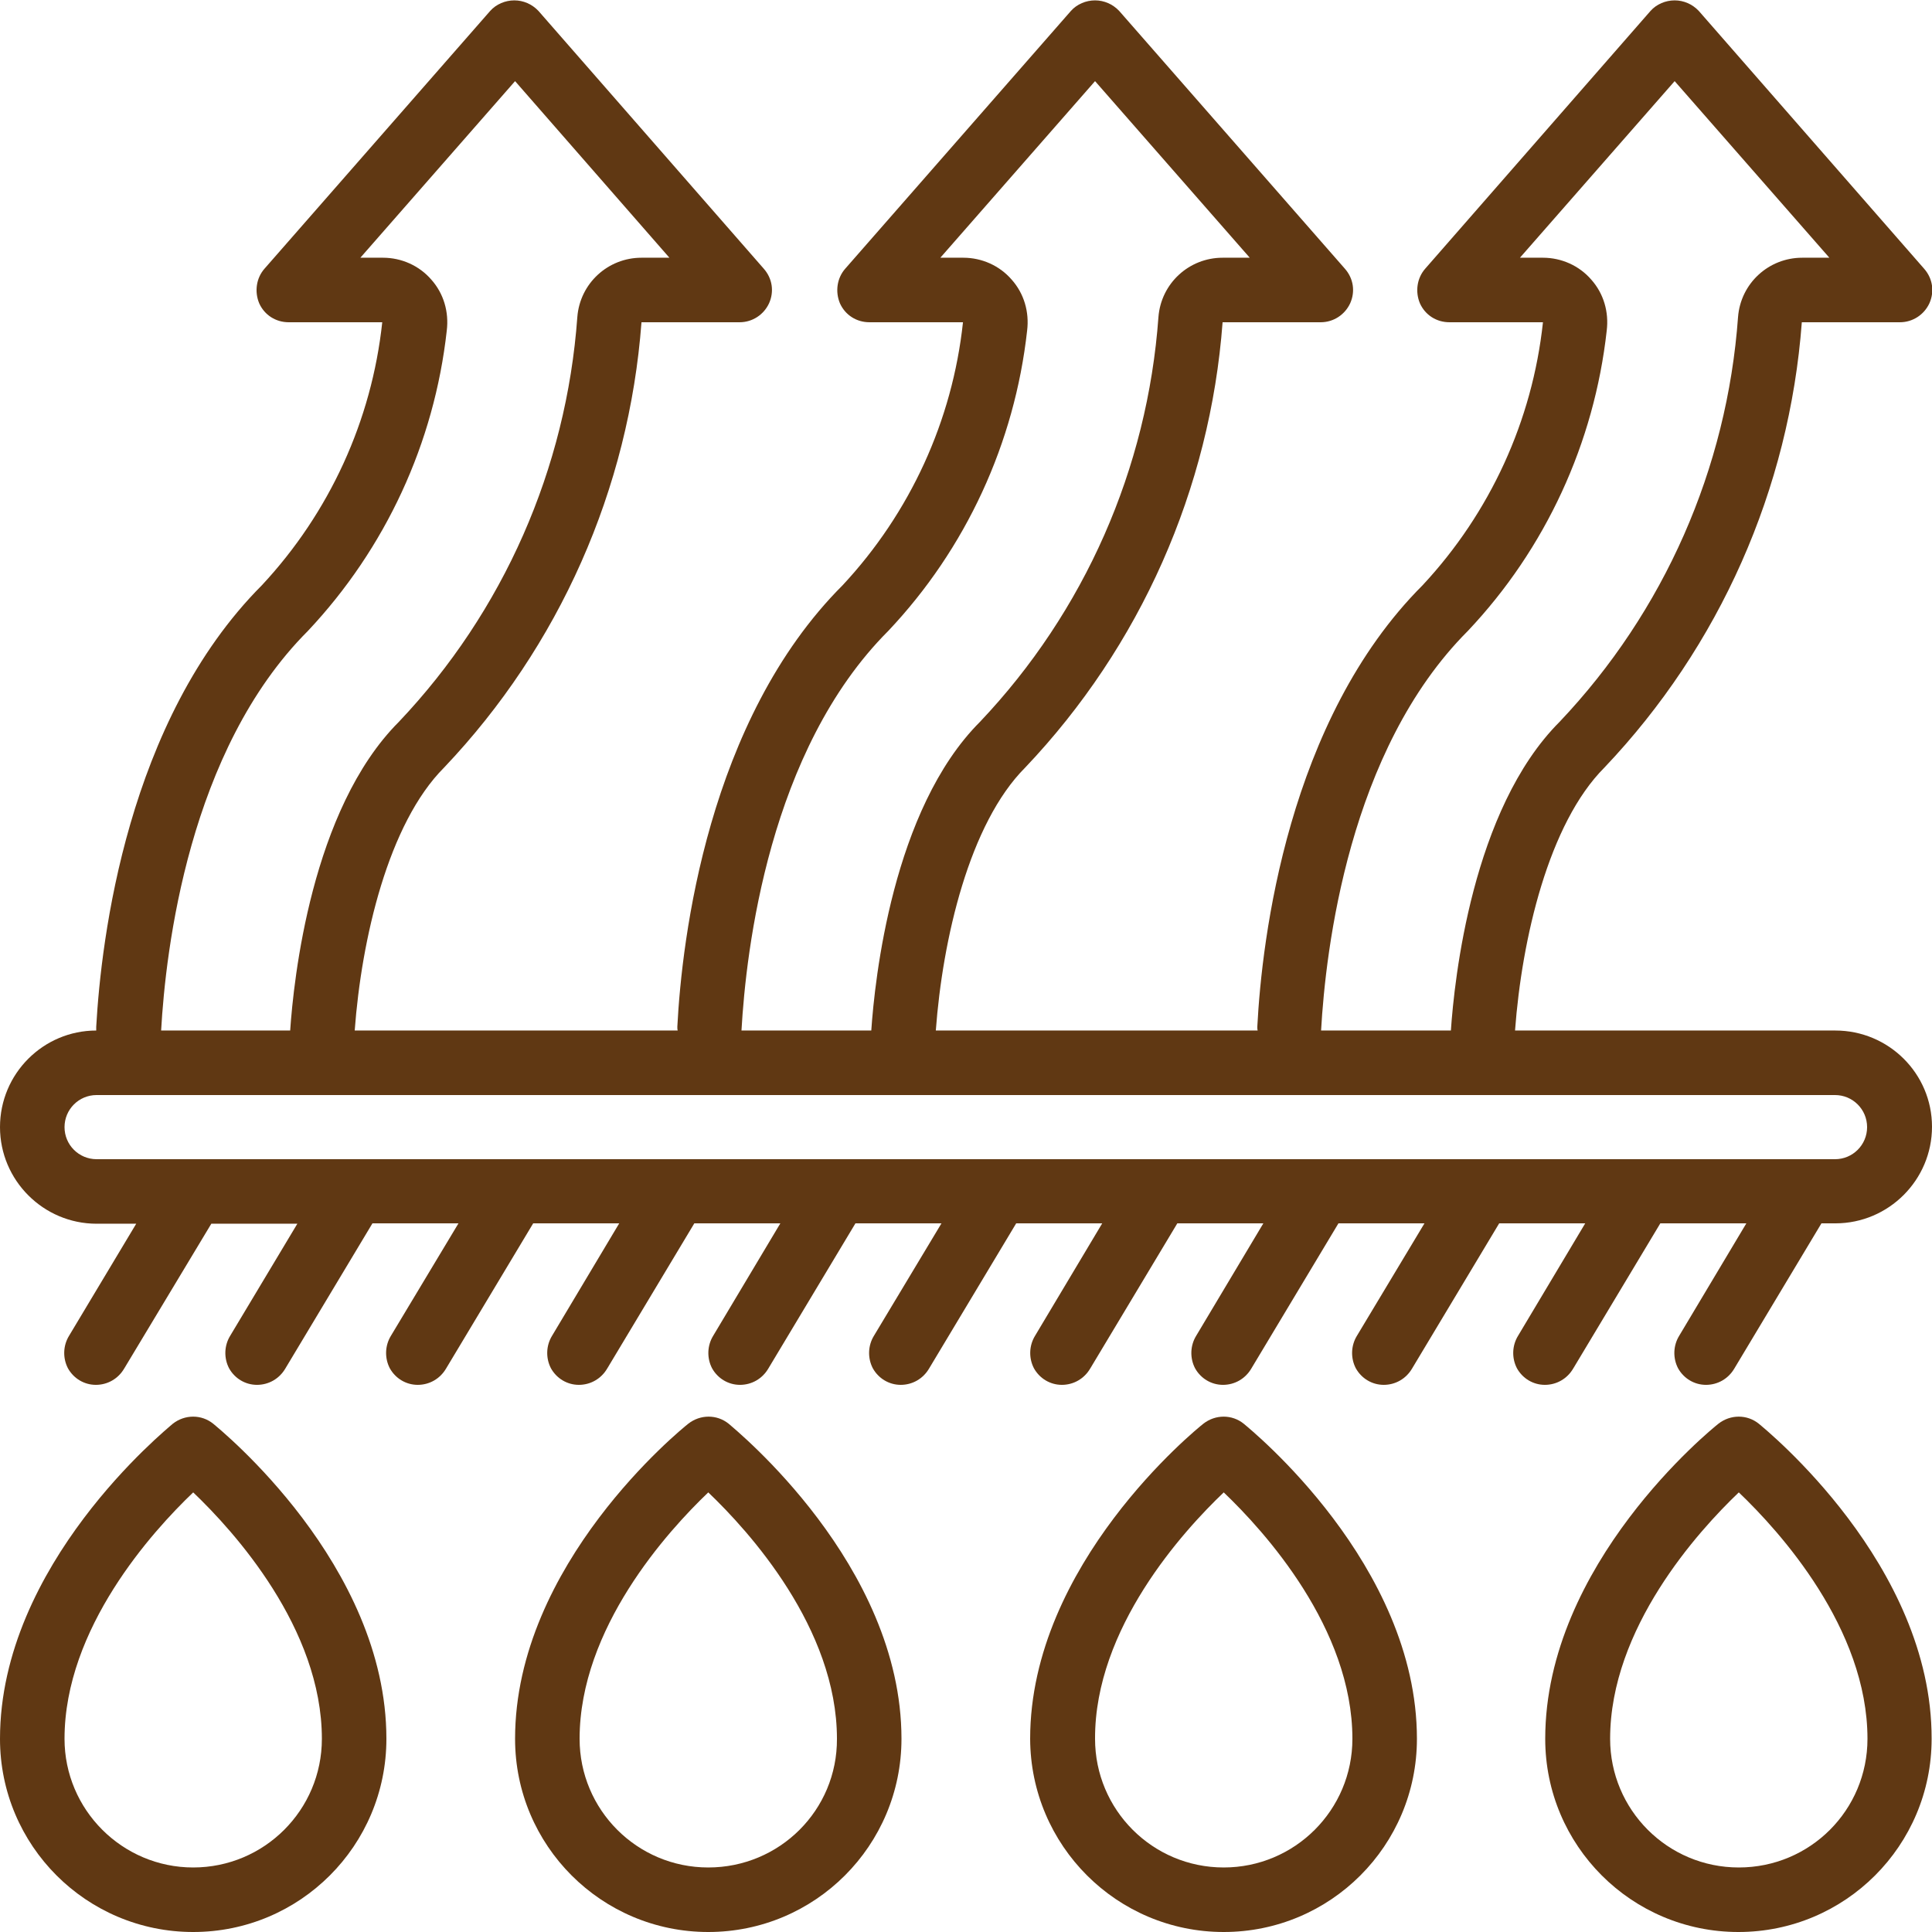
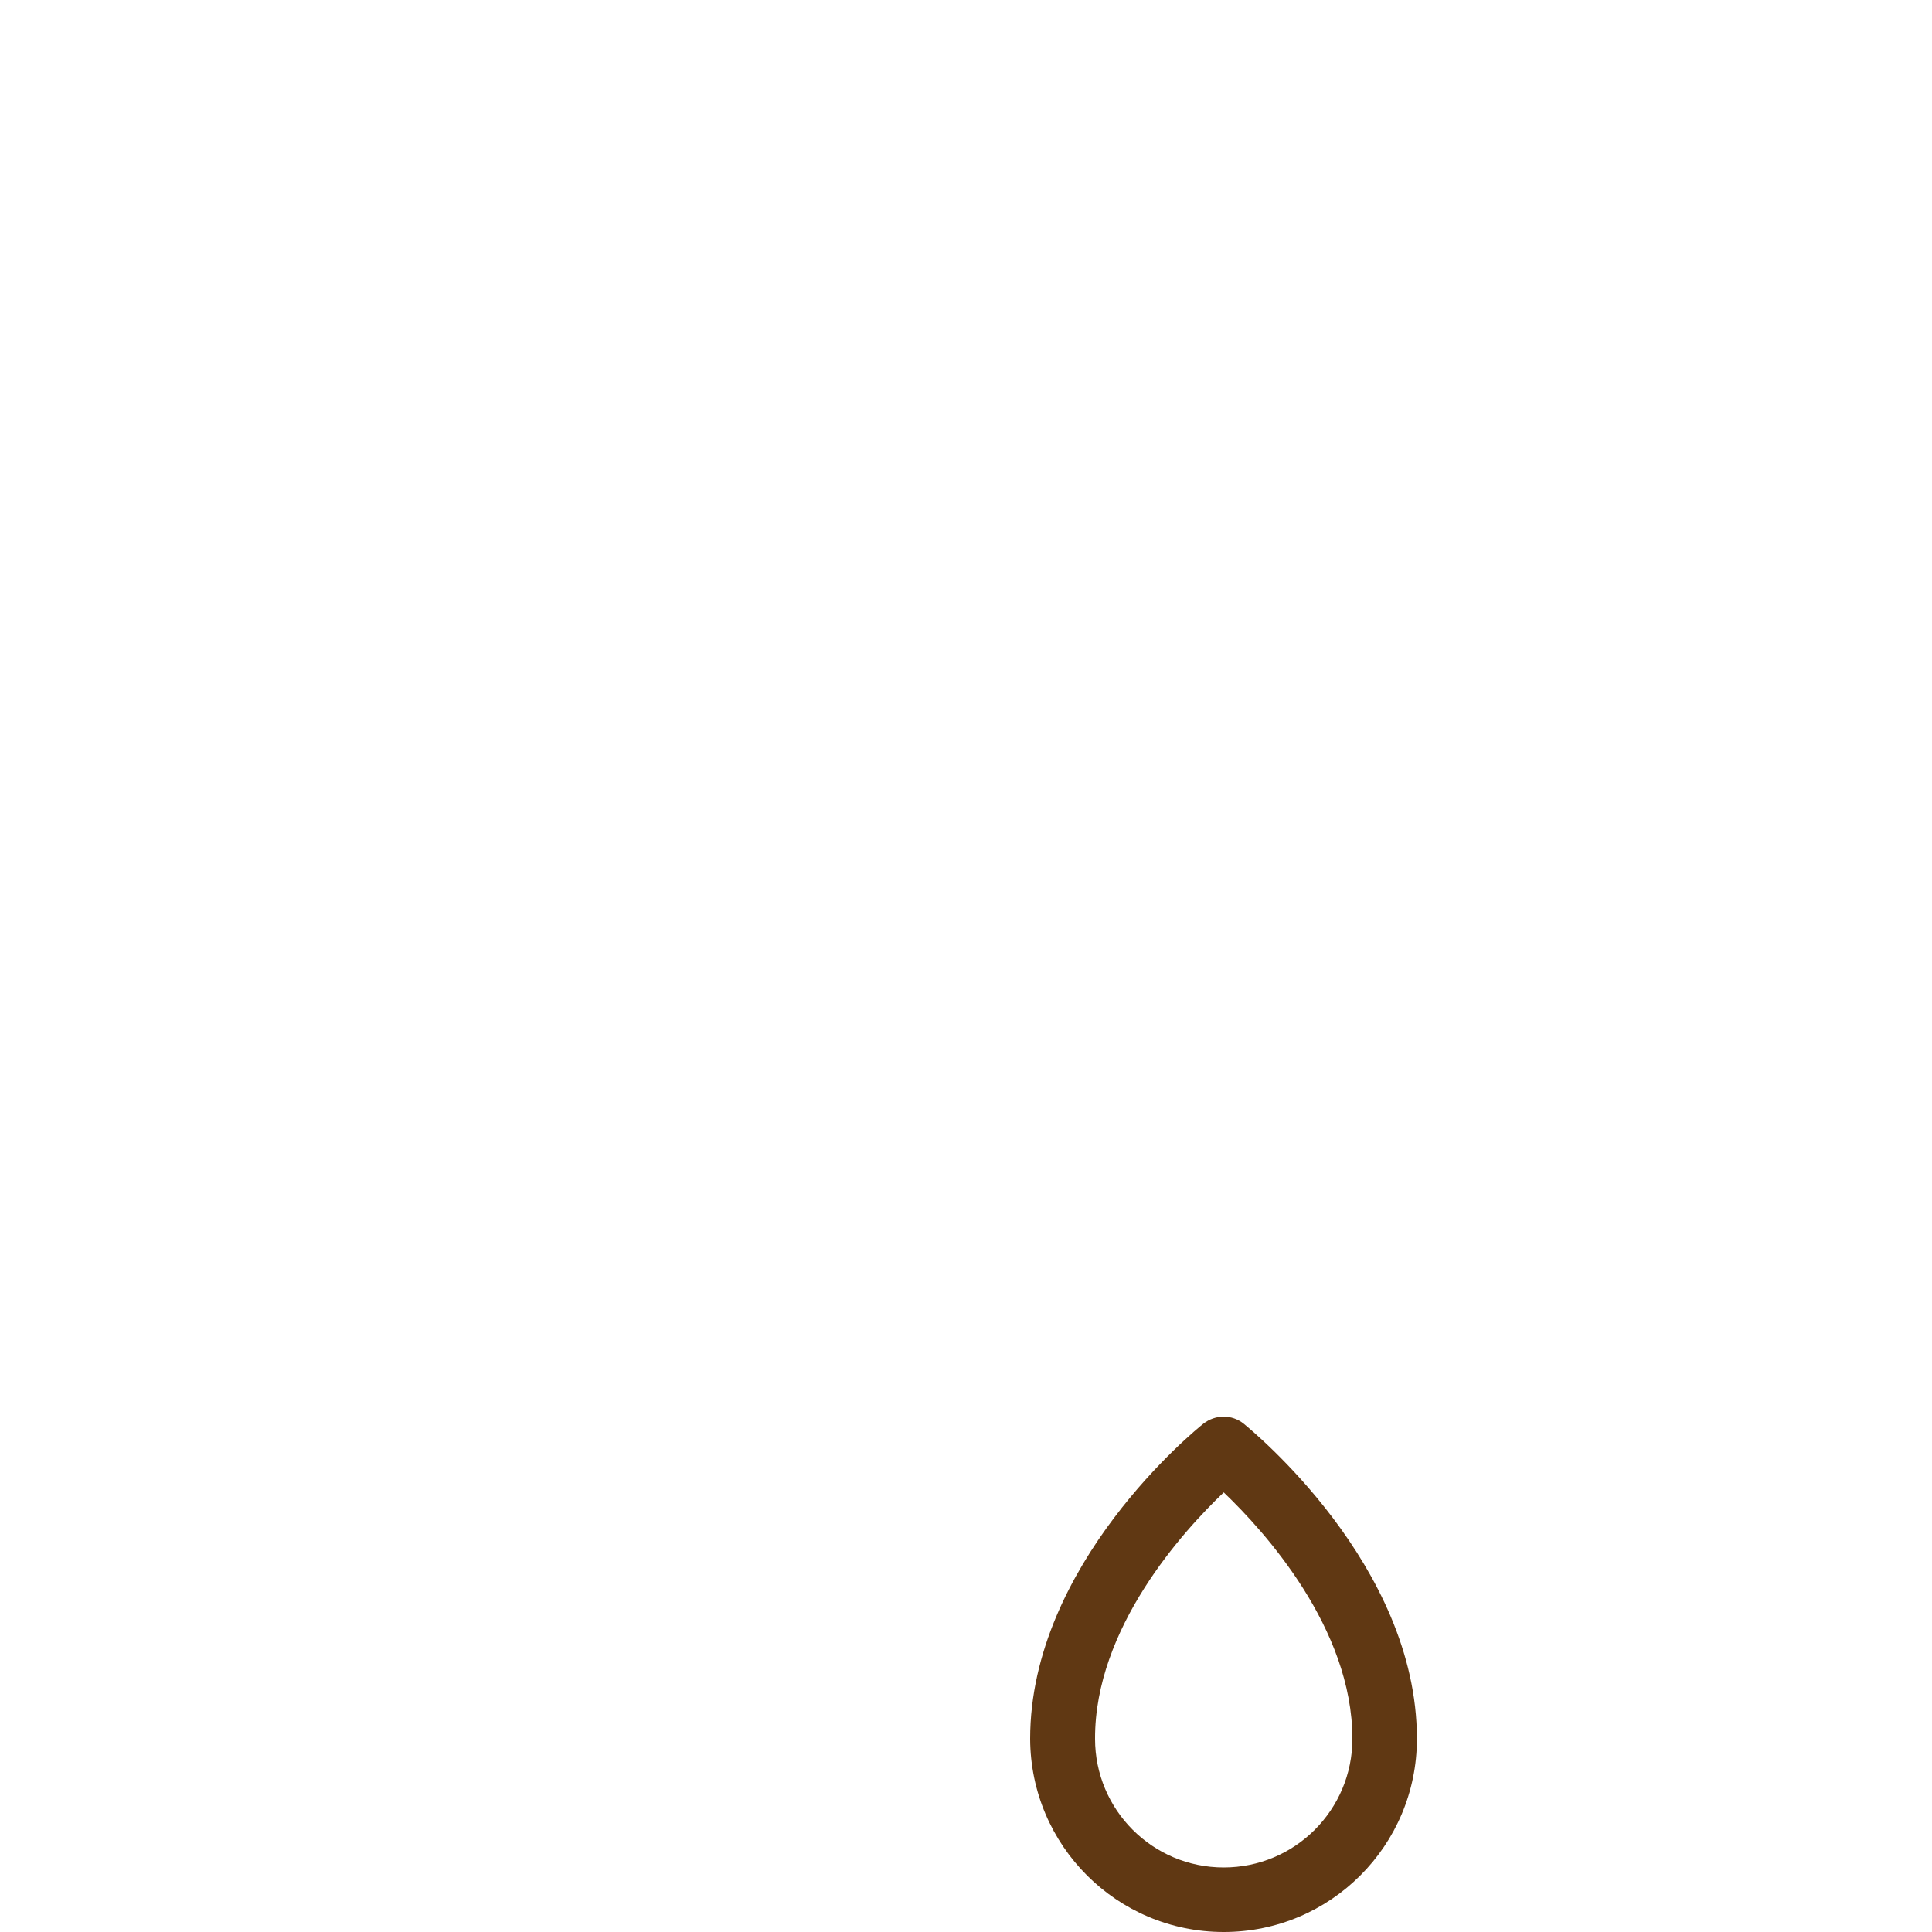
<svg xmlns="http://www.w3.org/2000/svg" version="1.1" id="圖層_1" x="0px" y="0px" viewBox="0 0 512 512" style="enable-background:new 0 0 512 512;" xml:space="preserve">
  <style type="text/css">
	.st0{fill:#603813;}
</style>
  <g id="Page-1">
    <g id="_x30_09---Moisture-Wicking-Fabric">
-       <path id="Shape" class="st0" d="M486.4,273.1h-84.9c1.8-24.3,8.9-54.9,23.7-69.7c30.5-32.1,49-73.8,52.3-118h26c3.4,0,6.4-2,7.8-5    c1.4-3.1,0.9-6.6-1.4-9.2L450.2,2.9c-1.7-1.8-4-2.8-6.4-2.8c-2.4,0-4.8,1-6.4,2.8l-59.7,68.3c-2.2,2.5-2.7,6.1-1.4,9.2    c1.4,3.1,4.4,5,7.8,5l24.8,0c-2.8,26.1-14,50.5-31.9,69.7c-35.7,35.7-42.6,93.7-43.8,117c0,0.3,0,0.7,0.1,1h-85.3    c1.8-24.3,8.9-54.9,23.7-69.7c30.5-32.1,49-73.8,52.3-118h26c3.4,0,6.4-2,7.8-5c1.4-3.1,0.9-6.6-1.4-9.2L296.6,2.9    c-1.7-1.8-4-2.8-6.4-2.8c-2.4,0-4.8,1-6.4,2.8L224,71.2c-2.2,2.5-2.7,6.1-1.4,9.2c1.4,3.1,4.4,5,7.8,5l24.8,0    c-2.8,26.1-14,50.5-31.9,69.7c-35.7,35.7-42.6,93.7-43.8,117c0,0.3,0,0.7,0.1,1H94c1.8-24.3,8.9-54.9,23.7-69.7    c30.5-32.1,49-73.8,52.3-118h26c3.4,0,6.4-2,7.8-5c1.4-3.1,0.9-6.6-1.4-9.2L142.7,2.9c-1.7-1.8-4-2.8-6.4-2.8    c-2.4,0-4.8,1-6.4,2.8L70.1,71.2c-2.2,2.5-2.7,6.1-1.4,9.2c1.4,3.1,4.4,5,7.8,5h24.8c-2.8,26.1-14,50.5-31.9,69.7    c-35.7,35.8-42.6,93.8-43.9,117v1C11.5,273.1,0,284.5,0,298.7c0,14.1,11.5,25.6,25.6,25.6h10.5L18.3,354c-1.6,2.6-1.7,5.9-0.3,8.6    c1.5,2.7,4.3,4.4,7.4,4.4c3.1,0,5.9-1.6,7.5-4.3L56,324.3h22.8L61,354c-1.6,2.6-1.7,5.9-0.3,8.6c1.5,2.7,4.3,4.4,7.4,4.4    c3.1,0,5.9-1.6,7.5-4.3l23.1-38.5h22.8L103.6,354c-1.6,2.6-1.7,5.9-0.3,8.6c1.5,2.7,4.3,4.4,7.4,4.4c3.1,0,5.9-1.6,7.5-4.3    l23.1-38.5h22.8L146.3,354c-1.6,2.6-1.7,5.9-0.3,8.6c1.5,2.7,4.3,4.4,7.4,4.4c3.1,0,5.9-1.6,7.5-4.3l23.1-38.5h22.8L189,354    c-1.6,2.6-1.7,5.9-0.3,8.6c1.5,2.7,4.3,4.4,7.4,4.4c3.1,0,5.9-1.6,7.5-4.3l23.1-38.5h22.8L231.6,354c-1.6,2.6-1.7,5.9-0.3,8.6    c1.5,2.7,4.3,4.4,7.4,4.4c3.1,0,5.9-1.6,7.5-4.3l23.1-38.5h22.8L274.3,354c-1.6,2.6-1.7,5.9-0.3,8.6c1.5,2.7,4.3,4.4,7.4,4.4    c3.1,0,5.9-1.6,7.5-4.3l23.1-38.5h22.8L317,354c-1.6,2.6-1.7,5.9-0.3,8.6c1.5,2.7,4.3,4.4,7.4,4.4c3.1,0,5.9-1.6,7.5-4.3    l23.1-38.5h22.8L359.6,354c-1.6,2.6-1.7,5.9-0.3,8.6c1.5,2.7,4.3,4.4,7.4,4.4c3.1,0,5.9-1.6,7.5-4.3l23.1-38.5h22.8L402.3,354    c-1.6,2.6-1.7,5.9-0.3,8.6c1.5,2.7,4.3,4.4,7.4,4.4c3.1,0,5.9-1.6,7.5-4.3l23.1-38.5h22.8L445,354c-1.6,2.6-1.7,5.9-0.3,8.6    c1.5,2.7,4.3,4.4,7.4,4.4c3.1,0,5.9-1.6,7.5-4.3l23.1-38.5h3.7c14.1,0,25.6-11.5,25.6-25.6C512,284.5,500.5,273.1,486.4,273.1z     M350.1,273.1c1.2-21.3,7.3-74.3,38.9-105.9c20.6-21.8,33.5-49.8,36.8-79.6c0.6-4.9-0.8-9.8-4.1-13.5c-3.2-3.7-7.9-5.8-12.8-5.8    h-6.1l41-46.8l41,46.8h-7.2c-8.9,0-16.3,6.8-17,15.7c-2.9,40.2-19.6,78.1-47.3,107.3c-23.2,23.2-27.9,68.5-28.8,81.8h-16.3H350.1z     M196.5,273.1c1.2-21.3,7.3-74.3,38.9-105.9c20.6-21.8,33.5-49.8,36.8-79.6c0.6-4.9-0.8-9.8-4.1-13.5c-3.2-3.7-7.9-5.8-12.8-5.8    h-6.1l41-46.8l41,46.8h-7.2c-8.9,0-16.3,6.8-17,15.7c-2.9,40.2-19.6,78.1-47.3,107.3c-23.2,23.2-27.9,68.5-28.8,81.8h-16.3H196.5z     M42.7,273.1c1.2-21.3,7.3-74.3,38.9-105.9c20.6-21.9,33.5-49.8,36.8-79.6c0.6-4.9-0.8-9.8-4.1-13.5c-3.2-3.7-7.9-5.8-12.8-5.8h-6    l41-46.8l40.9,46.8H170c-8.9,0-16.3,6.8-17,15.7c-2.9,40.2-19.6,78.1-47.3,107.3c-23.2,23.2-27.9,68.5-28.8,81.8H60.6H42.7z     M486.4,307.2H25.6c-4.7,0-8.5-3.8-8.5-8.5s3.8-8.5,8.5-8.5h17.1h34.2c0.1,0,0.3,0,0.4,0h119.2h34.2c0.1,0,0.3,0,0.4,0h119h34.2    c0.1,0,0.3,0,0.4,0h101.6c4.7,0,8.5,3.8,8.5,8.5s-3.8,8.5-8.5,8.5L486.4,307.2z" />
-       <path id="Shape_00000095314266495573299220000005629413890473295503_" class="st0" d="M193.1,377.3c-3.1-2.5-7.5-2.5-10.7,0    c-1.9,1.5-45.9,37.2-45.9,83.5c0,28.3,22.9,51.2,51.2,51.2s51.2-22.9,51.2-51.2C238.9,414.6,194.9,378.9,193.1,377.3z     M187.7,494.9c-18.9,0-34.1-15.3-34.1-34.1c0-29.3,23.3-55,34.1-65.3c10.8,10.3,34.1,36,34.1,65.3    C221.9,479.7,206.6,494.9,187.7,494.9z" />
-       <path id="Shape_00000103234865676710054620000009514027600064106124_" class="st0" d="M51.2,512c28.3,0,51.2-22.9,51.2-51.2    c0-46.2-44-81.9-45.9-83.5c-3.1-2.5-7.5-2.5-10.7,0C44,378.9,0,414.6,0,460.8C0,489.1,22.9,512,51.2,512z M51.2,395.5    c10.8,10.3,34.1,36,34.1,65.3c0,18.9-15.3,34.1-34.1,34.1s-34.1-15.3-34.1-34.1C17.1,431.5,40.4,405.8,51.2,395.5z" />
-       <path id="Shape_00000124137645258489128250000015884003907632488324_" class="st0" d="M466.1,377.3c-3.1-2.5-7.5-2.5-10.7,0    c-1.9,1.5-45.9,37.2-45.9,83.5c0,28.3,22.9,51.2,51.2,51.2c28.3,0,51.2-22.9,51.2-51.2C512,414.6,468,378.9,466.1,377.3z     M460.8,494.9c-18.9,0-34.1-15.3-34.1-34.1c0-29.3,23.3-55,34.1-65.3c10.8,10.3,34.1,36,34.1,65.3    C494.9,479.7,479.7,494.9,460.8,494.9z" />
      <path id="Shape_00000072987004463592870180000005078916782617139883_" class="st0" d="M324.3,512c28.3,0,51.2-22.9,51.2-51.2    c0-46.2-44-81.9-45.9-83.5c-3.1-2.5-7.5-2.5-10.7,0c-1.9,1.5-45.9,37.2-45.9,83.5C273.1,489.1,296,512,324.3,512z M324.3,395.5    c10.8,10.3,34.1,36,34.1,65.3c0,18.9-15.3,34.1-34.1,34.1c-18.9,0-34.1-15.3-34.1-34.1C290.1,431.5,313.5,405.8,324.3,395.5z" />
    </g>
  </g>
</svg>